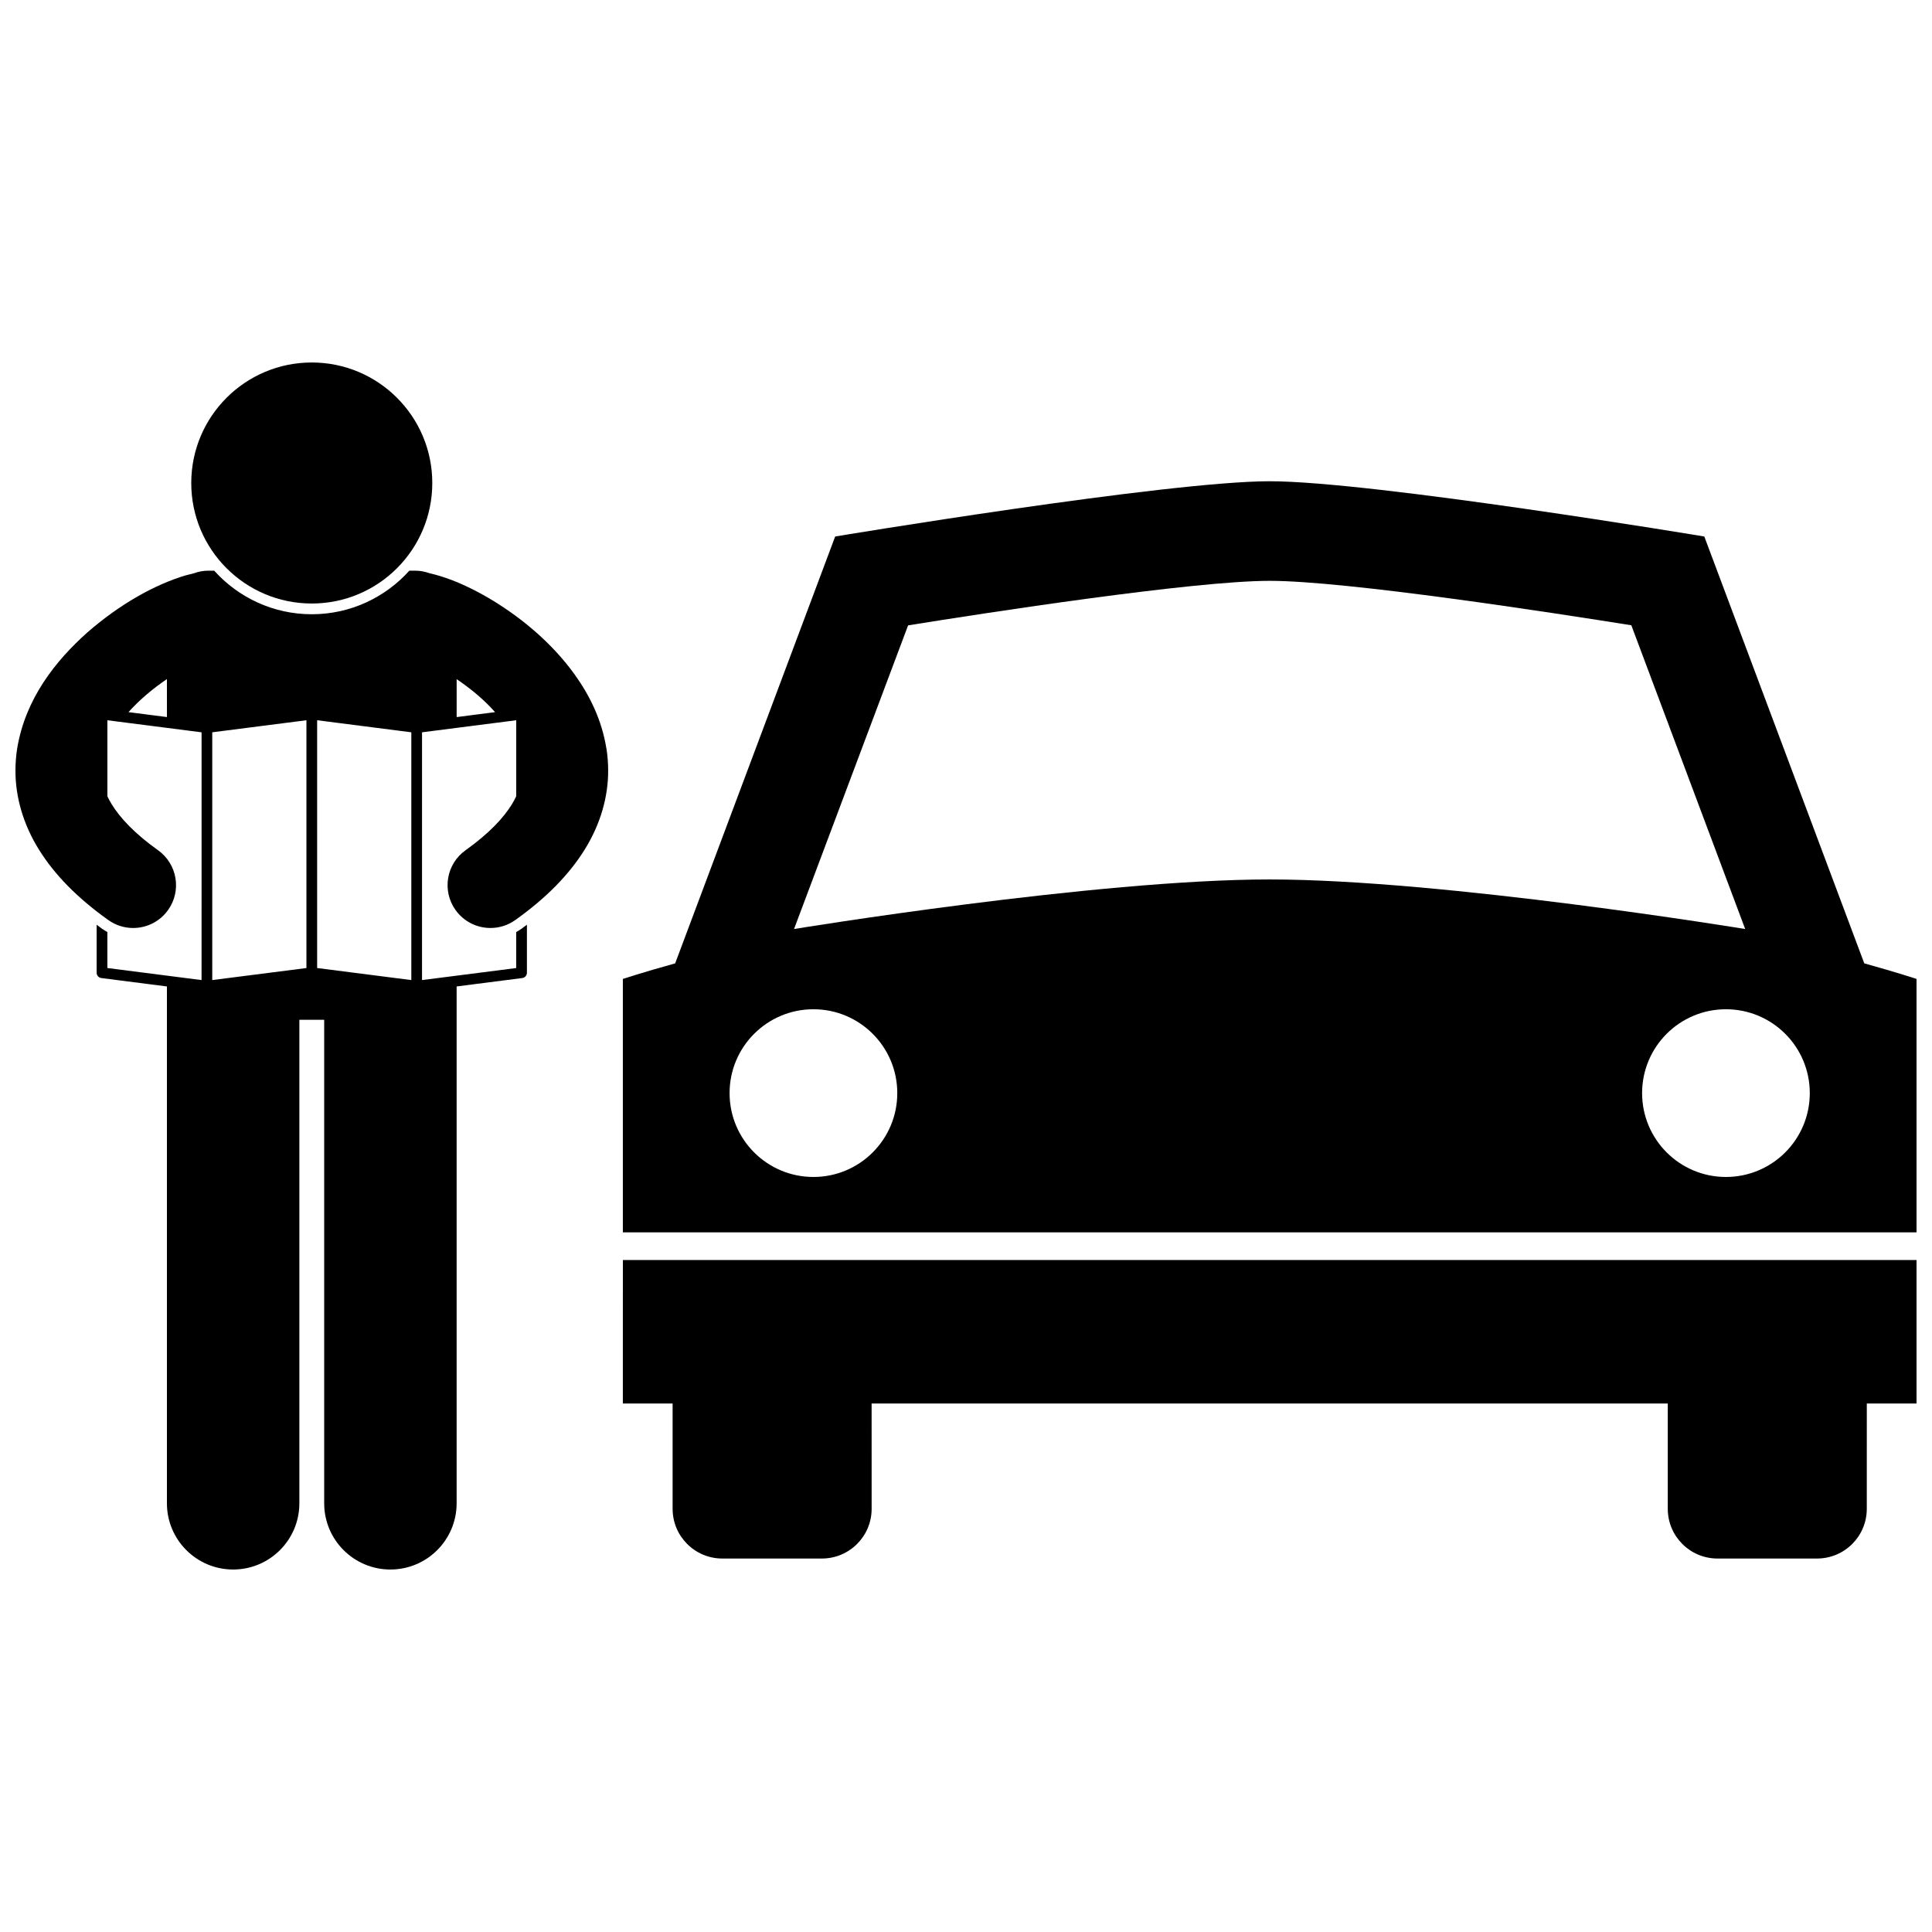
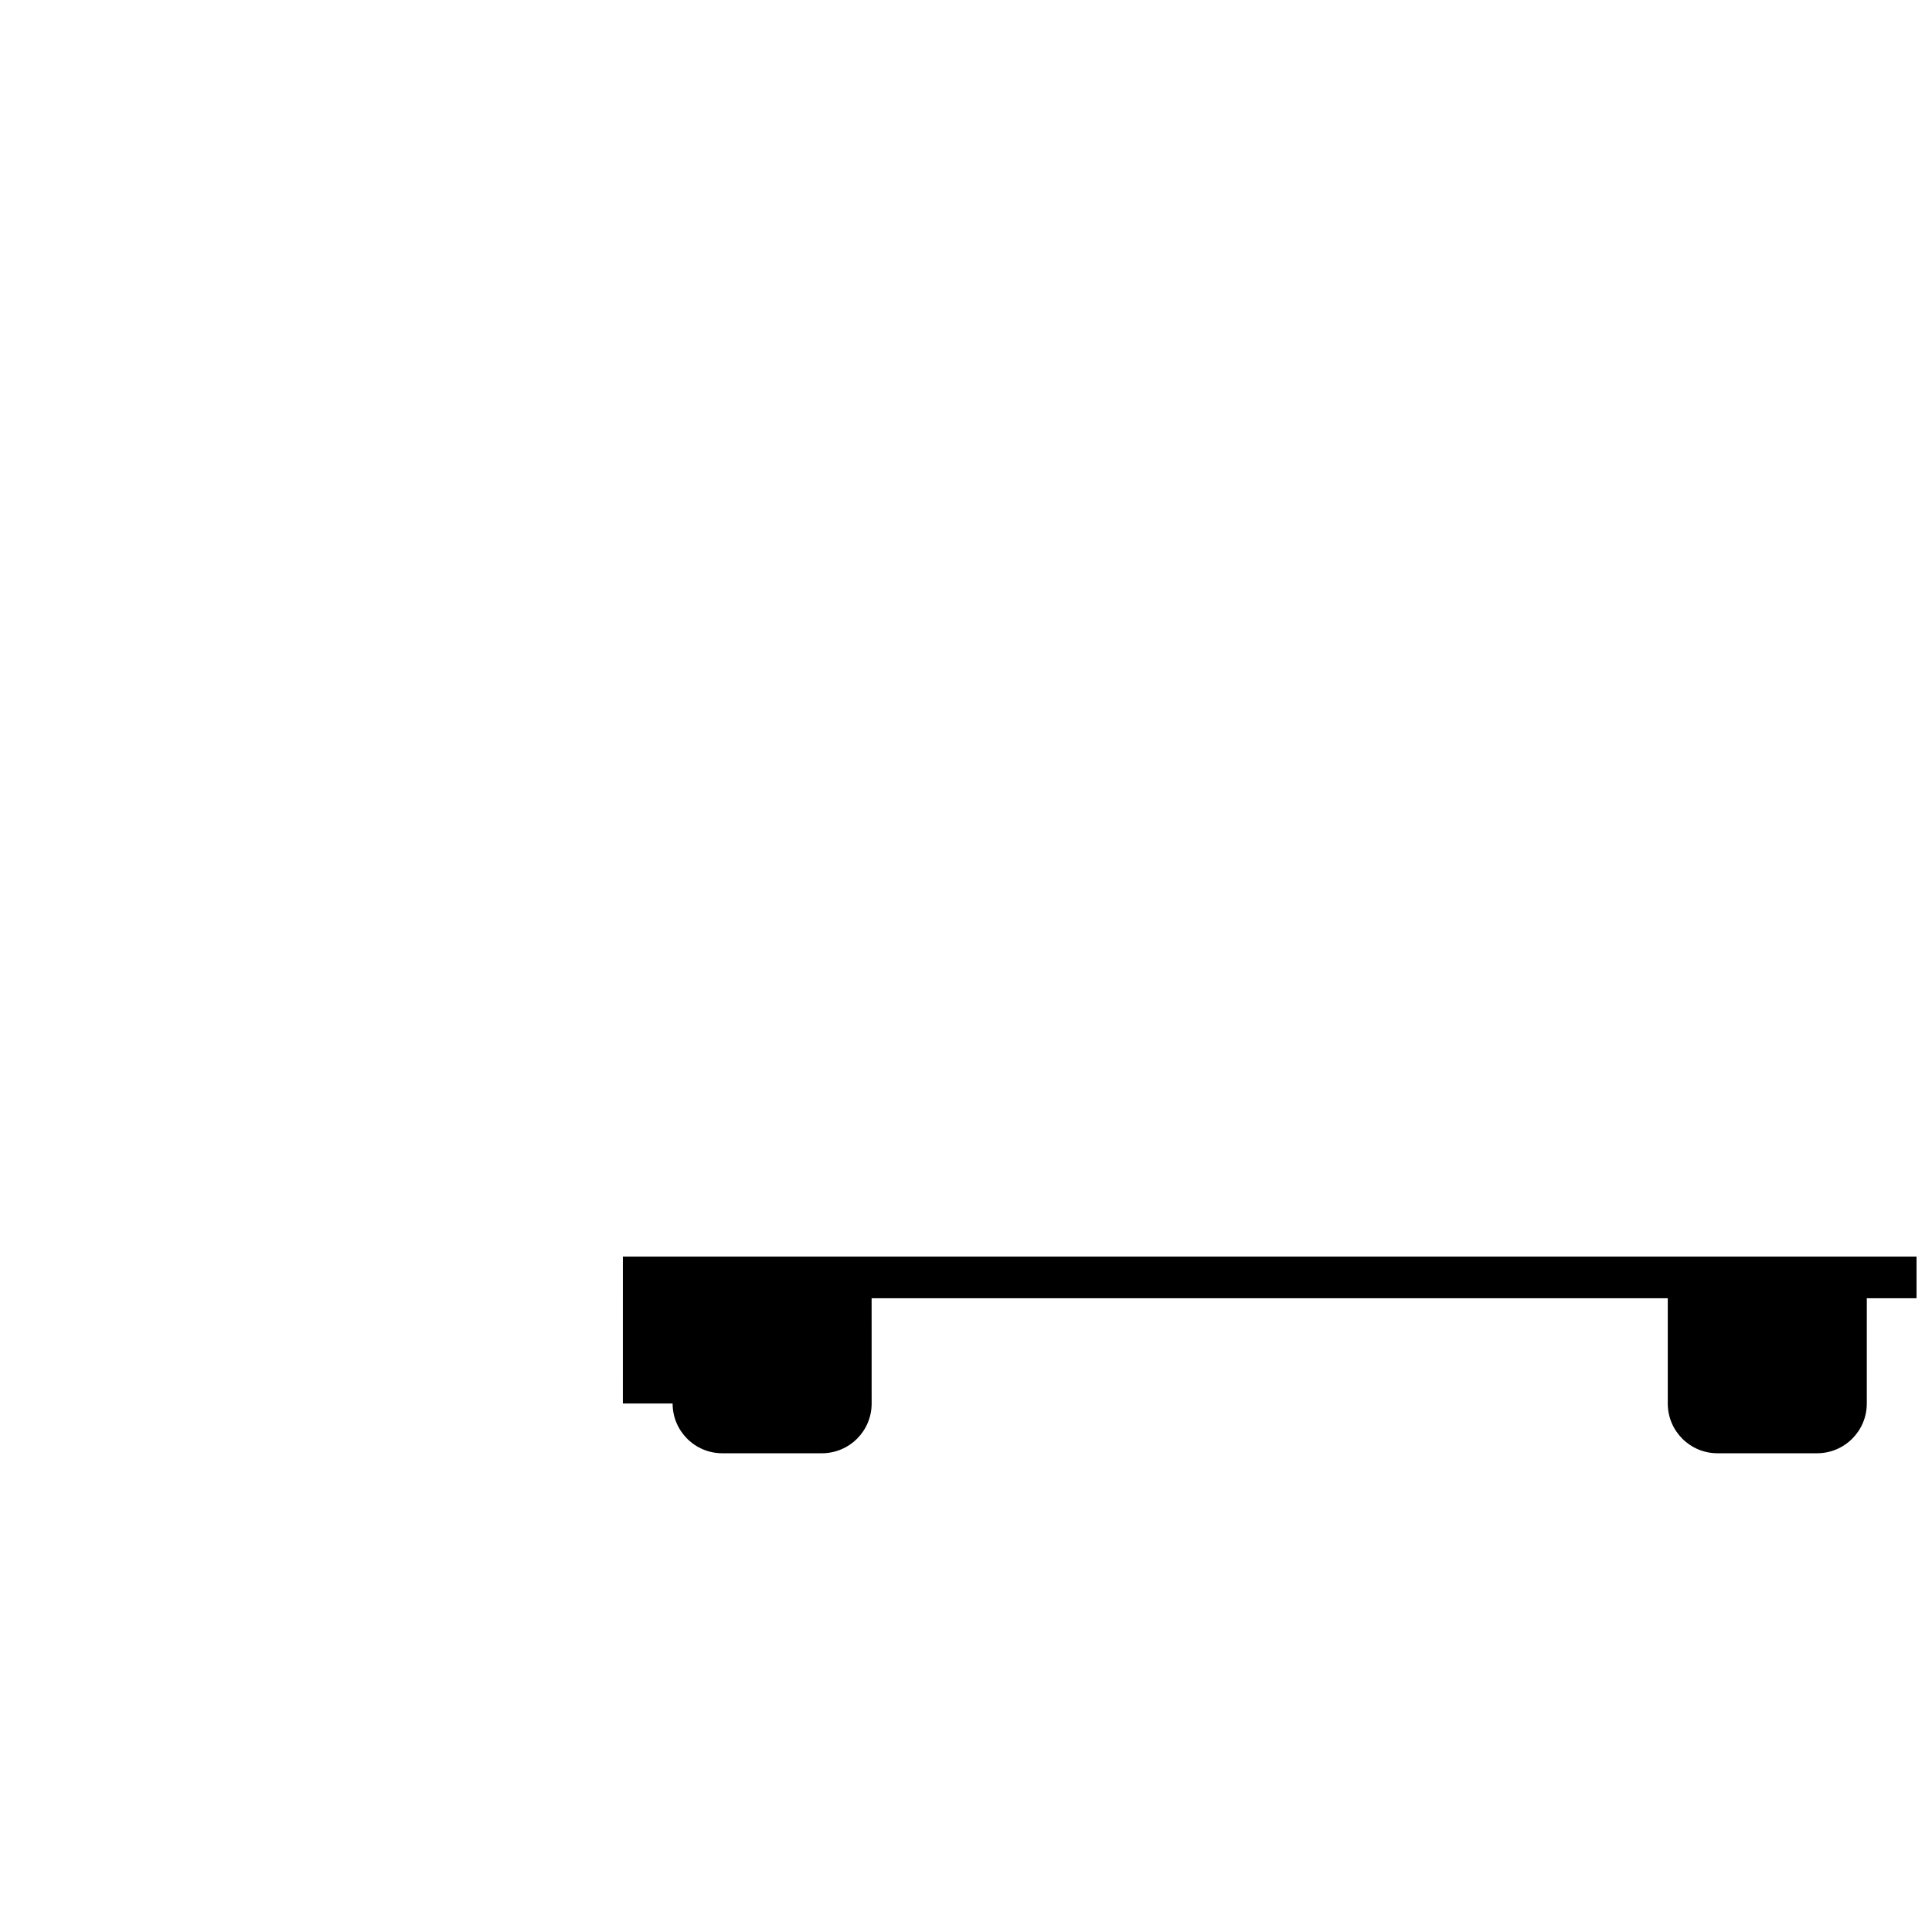
<svg xmlns="http://www.w3.org/2000/svg" width="800px" height="800px" version="1.1" viewBox="144 144 512 512">
  <defs>
    <clipPath id="c">
-       <path d="m148.09 295h157.91v265h-157.91z" />
-     </clipPath>
+       </clipPath>
    <clipPath id="b">
      <path d="m309 477h342.9v81h-342.9z" />
    </clipPath>
    <clipPath id="a">
-       <path d="m309 271h342.9v200h-342.9z" />
-     </clipPath>
+       </clipPath>
  </defs>
-   <path d="m258.56 272c0 17.641-14.297 31.938-31.938 31.938-17.637 0-31.938-14.297-31.938-31.938 0-17.637 14.301-31.938 31.938-31.938 17.641 0 31.938 14.301 31.938 31.938" />
  <g clip-path="url(#c)">
-     <path d="m304.71 342.41c-0.008-0.047-0.02-0.09-0.027-0.137-1.195-7.481-4.43-14.027-8.43-19.586-6.09-8.402-13.965-14.824-21.551-19.48-3.805-2.316-7.543-4.176-11.137-5.547-1.961-0.719-3.824-1.328-5.766-1.754-1.172-0.426-2.43-0.672-3.75-0.672h-1.566c-6.375 7.082-15.602 11.547-25.859 11.547-10.254 0-19.484-4.465-25.855-11.547h-1.566c-1.34 0-2.621 0.254-3.809 0.691-0.711 0.16-1.418 0.336-2.129 0.535-8.164 2.426-17.383 7.547-26.051 15.086-8.469 7.531-16.492 17.602-18.664 30.824-0.004 0.016-0.008 0.027-0.008 0.039-0.289 1.883-0.445 3.816-0.445 5.785-0.023 6.934 2.027 14.211 6.188 20.898 4.152 6.719 10.262 12.914 18.422 18.73 2 1.422 4.301 2.106 6.582 2.106 3.547 0 7.043-1.656 9.258-4.769 3.637-5.106 2.445-12.199-2.66-15.836-6.312-4.492-10.125-8.676-12.273-12.164-0.457-0.746-0.832-1.457-1.156-2.144v-20.141l24.961 3.195v44.645l-0.004 21.016-24.961-3.195v-9.535c-0.477-0.266-0.945-0.547-1.395-0.863-0.5-0.355-0.965-0.715-1.445-1.074v12.723c0 0.715 0.531 1.316 1.242 1.406l13.125 1.68 4.258 0.547v136.97c0 9.695 7.859 17.547 17.547 17.547 9.691 0 17.551-7.856 17.551-17.547v-128.13h6.578v128.13c0 9.695 7.859 17.547 17.547 17.547 9.691 0 17.551-7.856 17.551-17.547v-136.97l4.258-0.547 13.129-1.68c0.711-0.09 1.242-0.691 1.242-1.406v-12.723c-0.484 0.355-0.945 0.719-1.445 1.07-0.449 0.32-0.918 0.602-1.395 0.867v9.539l-24.961 3.191v-23.887l0.004-41.777 24.961-3.195v20.145c-0.328 0.688-0.699 1.395-1.152 2.141-2.148 3.492-5.965 7.672-12.273 12.164-5.106 3.637-6.301 10.73-2.66 15.836 2.215 3.109 5.711 4.769 9.258 4.769 2.281 0 4.582-0.684 6.582-2.106 8.16-5.816 14.266-12.012 18.422-18.73 4.16-6.688 6.215-13.965 6.188-20.898 0-1.969-0.156-3.902-0.445-5.785zm-116.47-8.379-4.258-0.547-0.66-0.086-5.277-0.676c2.934-3.273 6.57-6.324 10.191-8.758zm36.969 66.508-24.961 3.191v-65.664l24.961-3.195zm27.797-17.832v21.023l-24.961-3.195v-65.664l24.961 3.195zm16.934-49.305-0.664 0.086-4.258 0.547v-10.051c3.129 2.106 6.293 4.641 8.965 7.422 0.426 0.438 0.82 0.879 1.215 1.32z" />
-   </g>
+     </g>
  <g clip-path="url(#b)">
-     <path d="m309.06 515.95h13.188v27.898c0 7.281 5.891 13.18 13.195 13.18h26.352c7.297 0 13.199-5.894 13.199-13.18l-0.008-27.898h210.99v27.898c0 7.281 5.894 13.18 13.184 13.18h26.363c7.297 0 13.195-5.894 13.195-13.18l0.004-27.898h13.184v-38.035h-342.84z" />
+     <path d="m309.06 515.95h13.188c0 7.281 5.891 13.18 13.195 13.18h26.352c7.297 0 13.199-5.894 13.199-13.18l-0.008-27.898h210.99v27.898c0 7.281 5.894 13.18 13.184 13.18h26.363c7.297 0 13.195-5.894 13.195-13.18l0.004-27.898h13.184v-38.035h-342.84z" />
  </g>
  <g clip-path="url(#a)">
-     <path d="m638.05 399.3-42.391-113.12s-88.035-14.645-115.16-14.645c-27.148 0-115.17 14.645-115.17 14.645l-42.402 113.12c-8.895 2.477-13.863 4.125-13.863 4.125v67.164h342.85l-0.004-67.164s-4.969-1.648-13.852-4.125zm-278.48 56.609c-12.281 0-22.223-9.949-22.223-22.223s9.941-22.223 22.223-22.223c12.266 0 22.219 9.949 22.219 22.223s-9.957 22.223-22.219 22.223zm-5.141-65.707 30.227-80.473c20.184-3.246 75.477-11.801 95.844-11.801 20.348 0 75.652 8.555 95.82 11.777l30.172 80.496s-79.957-13.137-126.01-13.137c-46.07 0-126.05 13.137-126.05 13.137zm246.96 65.707c-12.266 0-22.215-9.949-22.215-22.223s9.949-22.223 22.215-22.223c12.281 0 22.223 9.949 22.223 22.223s-9.941 22.223-22.223 22.223z" />
-   </g>
+     </g>
</svg>